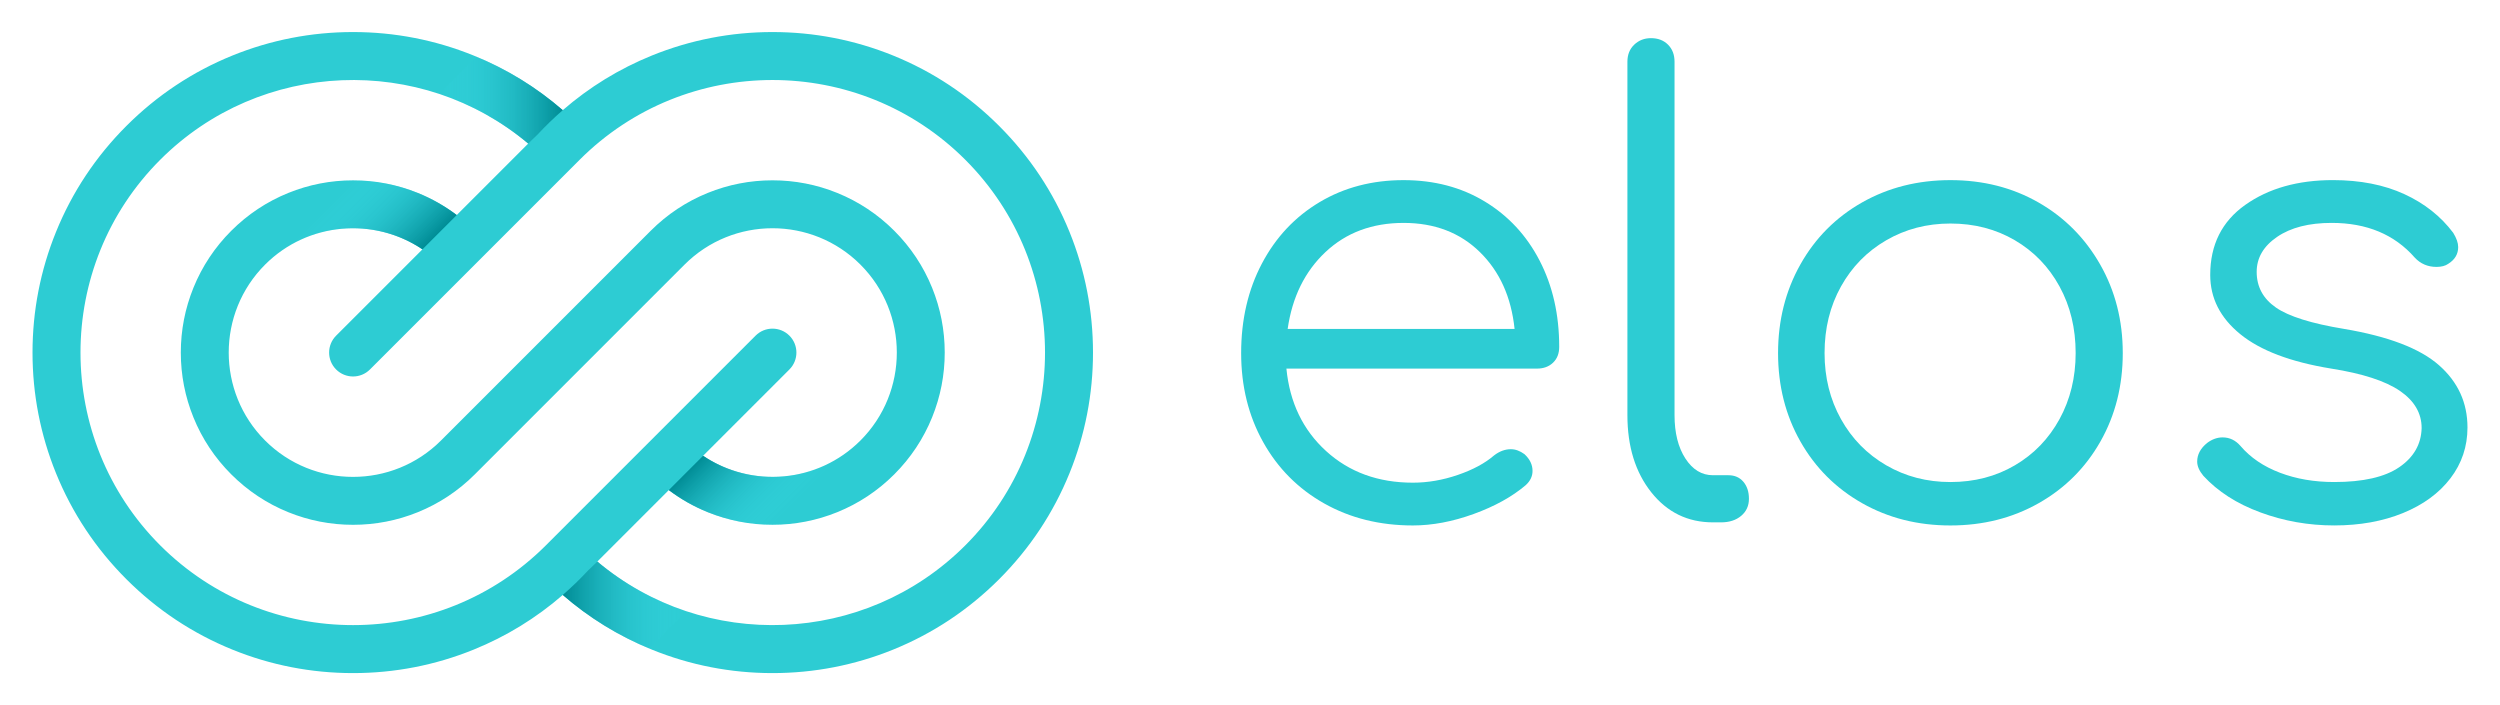
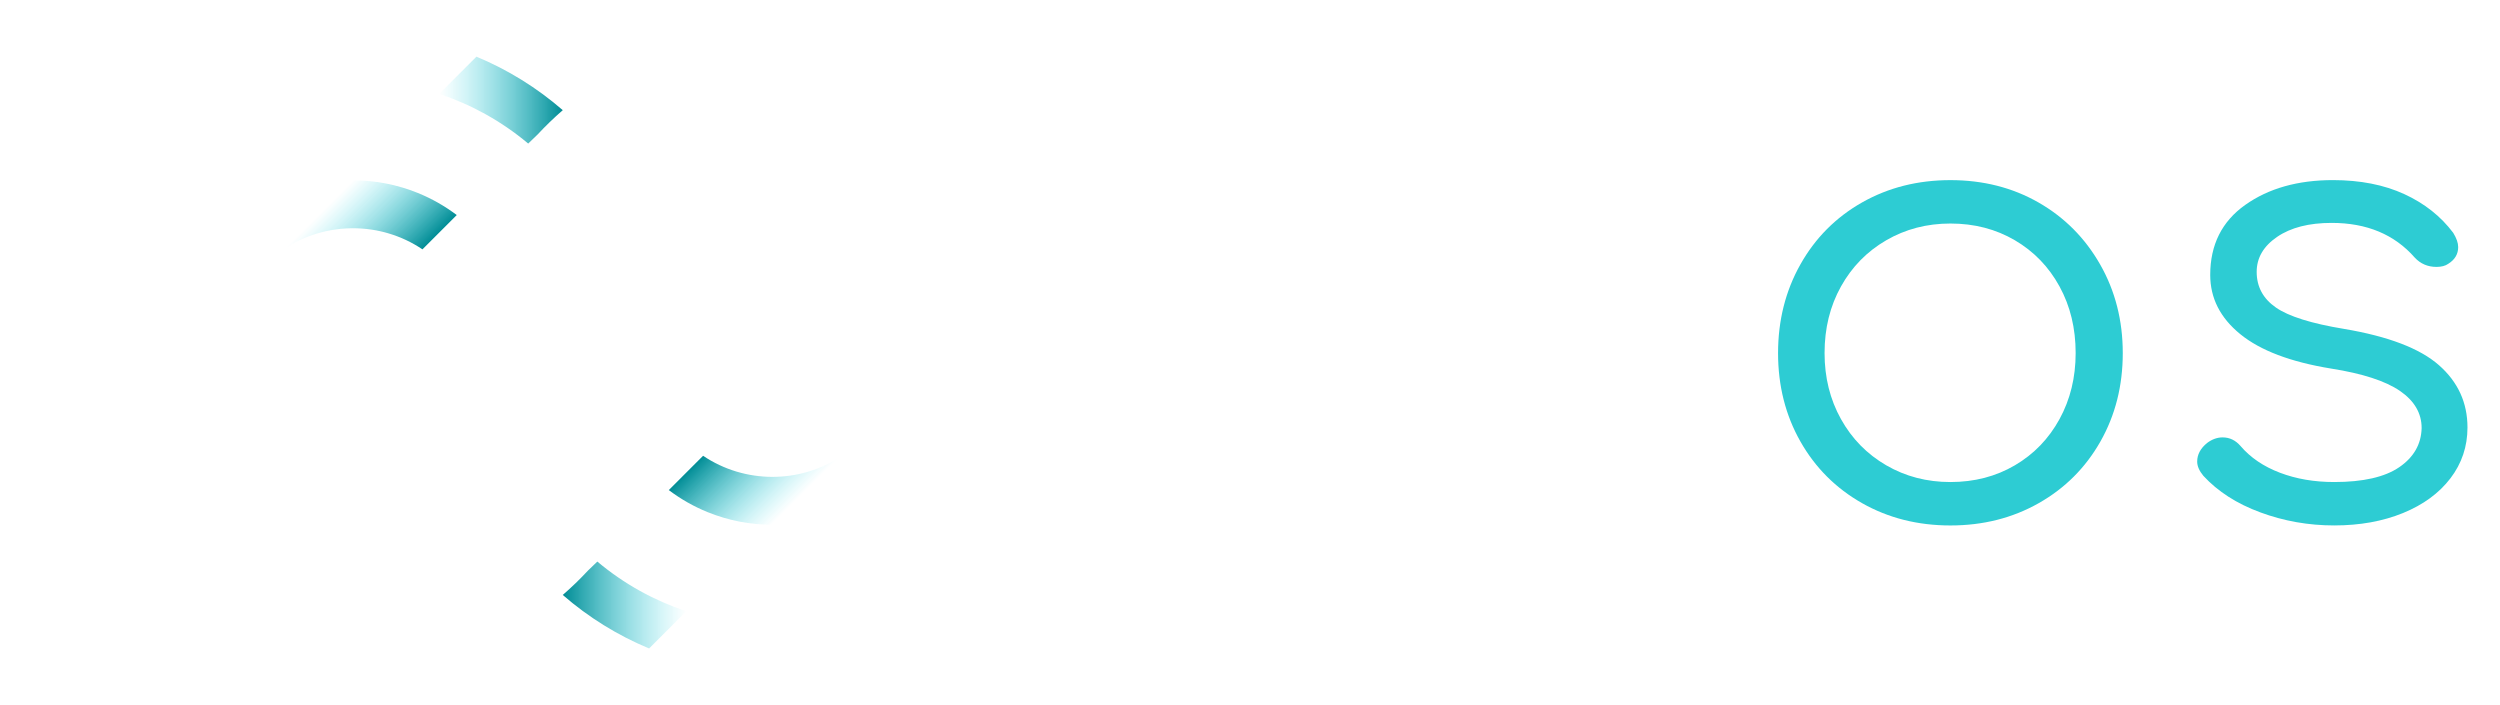
<svg xmlns="http://www.w3.org/2000/svg" version="1.1" id="Camada_1" x="0px" y="0px" viewBox="0 0 1950 550" enable-background="new 0 0 1950 550" xml:space="preserve">
  <g>
    <g>
-       <path fill="#2DCCD3" d="M1158.15,157.19c18.38,11.12,32.64,26.52,42.8,46.18s15.23,42.07,15.23,67.22c0,5.16-1.61,9.27-4.84,12.33    c-3.22,3.07-7.42,4.59-12.57,4.59H1003.4c2.58,26.43,12.9,47.88,30.95,64.32c18.05,16.44,40.62,24.66,67.7,24.66    c11.6,0,23.29-2.01,35.06-6.05c11.77-4.03,21.2-9.11,28.29-15.23c4.19-3.22,8.54-4.83,13.05-4.83c3.54,0,7.1,1.29,10.64,3.87    c4.19,3.87,6.29,8.22,6.29,13.06c0,4.19-1.77,7.9-5.32,11.12c-10.64,9.03-24.18,16.53-40.63,22.49    c-16.44,5.96-32.24,8.94-47.39,8.94c-25.79,0-48.84-5.72-69.15-17.16c-20.31-11.44-36.19-27.4-47.63-47.88    c-11.44-20.47-17.16-43.6-17.16-69.4c0-26.11,5.4-49.4,16.2-69.88c10.8-20.47,25.79-36.43,44.97-47.87    c19.18-11.44,41.02-17.17,65.53-17.17C1118.67,140.5,1139.78,146.06,1158.15,157.19z M1033.88,196.6    c-16.12,15.15-25.96,35.14-29.5,59.96h176.99c-2.58-24.82-11.61-44.81-27.08-59.96s-35.3-22.73-59.48-22.73    C1070.31,173.87,1049.99,181.45,1033.88,196.6z" />
-       <path fill="#2DCCD3" d="M1274.7,34.84c3.54-3.38,7.9-5.08,13.06-5.08c5.48,0,9.91,1.7,13.3,5.08c3.38,3.39,5.08,7.82,5.08,13.3    v275.64c0,13.86,2.82,25.15,8.46,33.85s12.81,13.05,21.52,13.05h12.09c4.83,0,8.7,1.7,11.6,5.08c2.9,3.39,4.36,7.82,4.36,13.3    s-2.02,9.92-6.05,13.3c-4.03,3.39-9.26,5.08-15.71,5.08h-6.29c-19.67,0-35.7-7.82-48.12-23.45c-12.41-15.64-18.62-35.7-18.62-60.2    V48.14C1269.38,42.66,1271.15,38.23,1274.7,34.84z" />
      <path fill="#2DCCD3" d="M1589.99,157.91c20.31,11.61,36.35,27.73,48.12,48.36s17.65,43.68,17.65,69.15s-5.81,48.44-17.41,68.91    c-11.61,20.48-27.65,36.51-48.12,48.12s-43.44,17.41-68.91,17.41c-25.47,0-48.44-5.8-68.91-17.41    c-20.47-11.6-36.51-27.64-48.11-48.12c-11.61-20.47-17.41-43.44-17.41-68.91s5.8-48.51,17.41-69.15    c11.6-20.63,27.64-36.75,48.11-48.36c20.47-11.6,43.44-17.41,68.91-17.41C1546.79,140.5,1569.68,146.31,1589.99,157.91z     M1471.27,187.41c-15,8.7-26.76,20.71-35.3,36.02c-8.55,15.32-12.81,32.64-12.81,51.98c0,19.02,4.27,36.19,12.81,51.5    c8.54,15.32,20.31,27.33,35.3,36.03s31.68,13.05,50.05,13.05c18.7,0,35.46-4.35,50.29-13.05c14.83-8.7,26.43-20.71,34.82-36.03    c8.38-15.31,12.58-32.48,12.58-51.5c0-19.34-4.19-36.67-12.58-51.98c-8.38-15.31-19.99-27.32-34.82-36.02    c-14.83-8.7-31.59-13.06-50.29-13.06C1502.95,174.35,1486.26,178.71,1471.27,187.41z" />
      <path fill="#2DCCD3" d="M1875.3,151.38c15.79,7.25,28.53,17.33,38.21,30.22c2.58,4.19,3.87,7.9,3.87,11.12    c0,5.48-2.58,9.84-7.74,13.05c-2.26,1.61-5.32,2.42-9.19,2.42c-6.77,0-12.41-2.41-16.93-7.25c-15.8-18.05-37.4-27.08-64.8-27.08    c-17.73,0-31.91,3.63-42.55,10.89s-15.96,16.36-15.96,27.32c0,11.61,5,20.88,14.99,27.8c9.99,6.93,27.73,12.49,53.19,16.68    c34.49,5.81,59.15,15.23,73.99,28.29s22.25,29.26,22.25,48.6c0,14.83-4.44,28.05-13.3,39.65c-8.87,11.61-21.2,20.63-36.99,27.08    c-15.8,6.45-33.69,9.67-53.68,9.67c-19.99,0-39.17-3.38-57.54-10.16c-18.38-6.77-33.21-16.28-44.49-28.53    c-3.22-3.87-4.83-7.57-4.83-11.12c0-5.48,2.58-10.31,7.74-14.51c3.87-2.9,7.89-4.35,12.09-4.35c5.48,0,10.16,2.26,14.03,6.77    c7.73,9.03,17.97,15.96,30.7,20.8s26.84,7.25,42.32,7.25c22.56,0,39.49-3.87,50.78-11.61c11.28-7.74,17.08-17.89,17.41-30.46    c0-11.6-5.64-21.27-16.93-29.02c-11.29-7.74-29.17-13.54-53.67-17.41c-31.6-5.15-55.21-14.1-70.85-26.84    c-15.64-12.73-23.45-28.13-23.45-46.19c0-23.53,9.11-41.74,27.32-54.64s41.03-19.34,68.43-19.34    C1840.97,140.5,1859.5,144.13,1875.3,151.38z" />
    </g>
    <g>
-       <path fill="#2DCCD3" d="M834.23,369.07c12.15-29.96,18.31-61.6,18.31-94.07c0-32.46-6.16-64.11-18.31-94.07    c-12.58-31.02-31.06-58.85-54.92-82.71S727.62,55.88,696.6,43.3C666.65,31.16,635,25,602.54,25s-64.11,6.16-94.07,18.31    C483,53.64,459.69,67.94,438.95,85.94c-20.73-17.99-44.05-32.3-69.52-42.63C339.48,31.16,307.83,25,275.37,25    s-64.11,6.16-94.07,18.31c-31.02,12.58-58.85,31.06-82.71,54.92s-42.34,51.69-54.92,82.71c-12.15,29.96-18.31,61.6-18.31,94.07    c0,32.46,6.16,64.11,18.31,94.07c12.58,31.02,31.06,58.85,54.92,82.71c23.86,23.86,51.69,42.34,82.71,54.92    c29.96,12.15,61.6,18.31,94.07,18.31c32.46,0,64.11-6.16,94.07-18.31c25.47-10.33,48.78-24.63,69.52-42.63    c20.73,17.99,44.05,32.3,69.52,42.63c29.96,12.15,61.6,18.31,94.07,18.31c32.46,0,64.11-6.16,94.07-18.31    c31.02-12.58,58.85-31.06,82.71-54.92C803.18,427.92,821.65,400.09,834.23,369.07z M124.98,425.39    c-82.93-82.93-82.93-217.86,0-300.78C203.46,46.13,328.52,41.92,412,111.99l-55.75,55.75c-9.3-7.04-19.45-12.81-30.34-17.23    c-16.1-6.53-33.1-9.84-50.54-9.84s-34.44,3.31-50.54,9.84c-16.67,6.76-31.63,16.69-44.45,29.51    c-12.82,12.82-22.74,27.77-29.51,44.45c-6.53,16.1-9.84,33.1-9.84,50.54s3.31,34.44,9.84,50.54    c6.76,16.68,16.69,31.63,29.51,44.45s27.77,22.74,44.45,29.51c16.1,6.53,33.1,9.84,50.54,9.84s34.44-3.31,50.54-9.84    c16.68-6.76,31.63-16.69,44.45-29.51l163.58-163.6c37.83-37.83,99.37-37.83,137.2,0s37.83,99.37,0,137.2    c-33.31,33.31-85.03,37.28-122.73,11.91l67.32-67.32c7.29-7.29,7.29-19.1,0-26.38c-7.29-7.29-19.1-7.29-26.38,0L425.77,425.39    C342.84,508.32,207.91,508.32,124.98,425.39z M465.92,438.01l55.75-55.75c9.3,7.04,19.45,12.81,30.34,17.23    c16.1,6.53,33.1,9.84,50.54,9.84s34.44-3.31,50.54-9.84c16.68-6.76,31.63-16.69,44.45-29.51s22.74-27.77,29.51-44.45    c6.53-16.1,9.84-33.1,9.84-50.54s-3.31-34.44-9.84-50.54c-6.76-16.68-16.69-31.63-29.51-44.45s-27.77-22.74-44.45-29.51    c-16.1-6.53-33.1-9.84-50.54-9.84s-34.44,3.31-50.54,9.84c-16.67,6.76-31.63,16.69-44.45,29.51L343.97,343.6    c-37.83,37.83-99.37,37.83-137.2,0s-37.83-99.37,0-137.2c33.31-33.31,85.03-37.28,122.73-11.91l-67.32,67.32    c-7.29,7.29-7.29,19.1,0,26.38c7.29,7.29,19.1,7.29,26.38,0l163.58-163.58c82.93-82.93,217.86-82.93,300.78,0    s82.93,217.86,0,300.78C674.45,503.87,549.39,508.08,465.92,438.01z" />
      <g>
        <g>
          <linearGradient id="SVGID_1_" gradientUnits="userSpaceOnUse" x1="-1386.075" y1="3339.609" x2="-1462.577" y2="3339.609" gradientTransform="matrix(0.707 0.707 -0.707 0.707 3657.453 -1173.277)">
            <stop offset="0" style="stop-color:#008C95" />
            <stop offset="1" style="stop-color:#3DDEED;stop-opacity:0" />
          </linearGradient>
          <path fill="url(#SVGID_1_)" d="M329.5,194.49l26.75-26.75c-9.3-7.04-19.45-12.81-30.34-17.23c-16.1-6.53-33.1-9.84-50.54-9.84      c-0.08,0-0.16,0-0.24,0L221.5,194.3C254.07,172.55,296.99,172.61,329.5,194.49z" />
          <linearGradient id="SVGID_2_" gradientUnits="userSpaceOnUse" x1="438.95" y1="1446.09" x2="342.57" y2="1446.09" gradientTransform="matrix(1 0 0 1 0 -1368)">
            <stop offset="0" style="stop-color:#008C95" />
            <stop offset="1" style="stop-color:#3DDEED;stop-opacity:0" />
          </linearGradient>
          <path fill="url(#SVGID_2_)" d="M419.31,104.92c6.17-6.64,12.69-12.94,19.53-18.88l0.11-0.11      c-20.14-17.48-42.72-31.48-67.35-41.73l-29.03,29.03c24.83,8.23,48.44,21.14,69.42,38.75L419.31,104.92z" />
        </g>
        <g>
          <linearGradient id="SVGID_3_" gradientUnits="userSpaceOnUse" x1="-3247.337" y1="6725.859" x2="-3323.839" y2="6725.859" gradientTransform="matrix(-0.707 -0.707 0.707 -0.707 -6490.059 2801.596)">
            <stop offset="0" style="stop-color:#008C95" />
            <stop offset="1" style="stop-color:#3DDEED;stop-opacity:0" />
          </linearGradient>
-           <path fill="url(#SVGID_3_)" d="M548.41,355.51l-26.75,26.75c9.3,7.04,19.45,12.81,30.34,17.23c16.1,6.53,33.1,9.84,50.54,9.84      c0.08,0,0.16,0,0.24,0l53.63-53.63C623.84,377.45,580.92,377.39,548.41,355.51z" />
+           <path fill="url(#SVGID_3_)" d="M548.41,355.51l-26.75,26.75c9.3,7.04,19.45,12.81,30.34,17.23c16.1,6.53,33.1,9.84,50.54,9.84      c0.08,0,0.16,0,0.24,0l53.63-53.63C623.84,377.45,580.92,377.39,548.41,355.51" />
          <linearGradient id="SVGID_4_" gradientUnits="userSpaceOnUse" x1="-3271.566" y1="2524.409" x2="-3367.946" y2="2524.409" gradientTransform="matrix(-1 0 0 -1 -2832.606 2996.319)">
            <stop offset="0" style="stop-color:#008C95" />
            <stop offset="1" style="stop-color:#3DDEED;stop-opacity:0" />
          </linearGradient>
          <path fill="url(#SVGID_4_)" d="M458.6,445.08c-6.17,6.64-12.69,12.94-19.53,18.88l-0.11,0.11      c20.14,17.48,42.72,31.48,67.35,41.73l29.03-29.03c-24.83-8.23-48.44-21.14-69.42-38.75L458.6,445.08z" />
        </g>
      </g>
    </g>
  </g>
</svg>